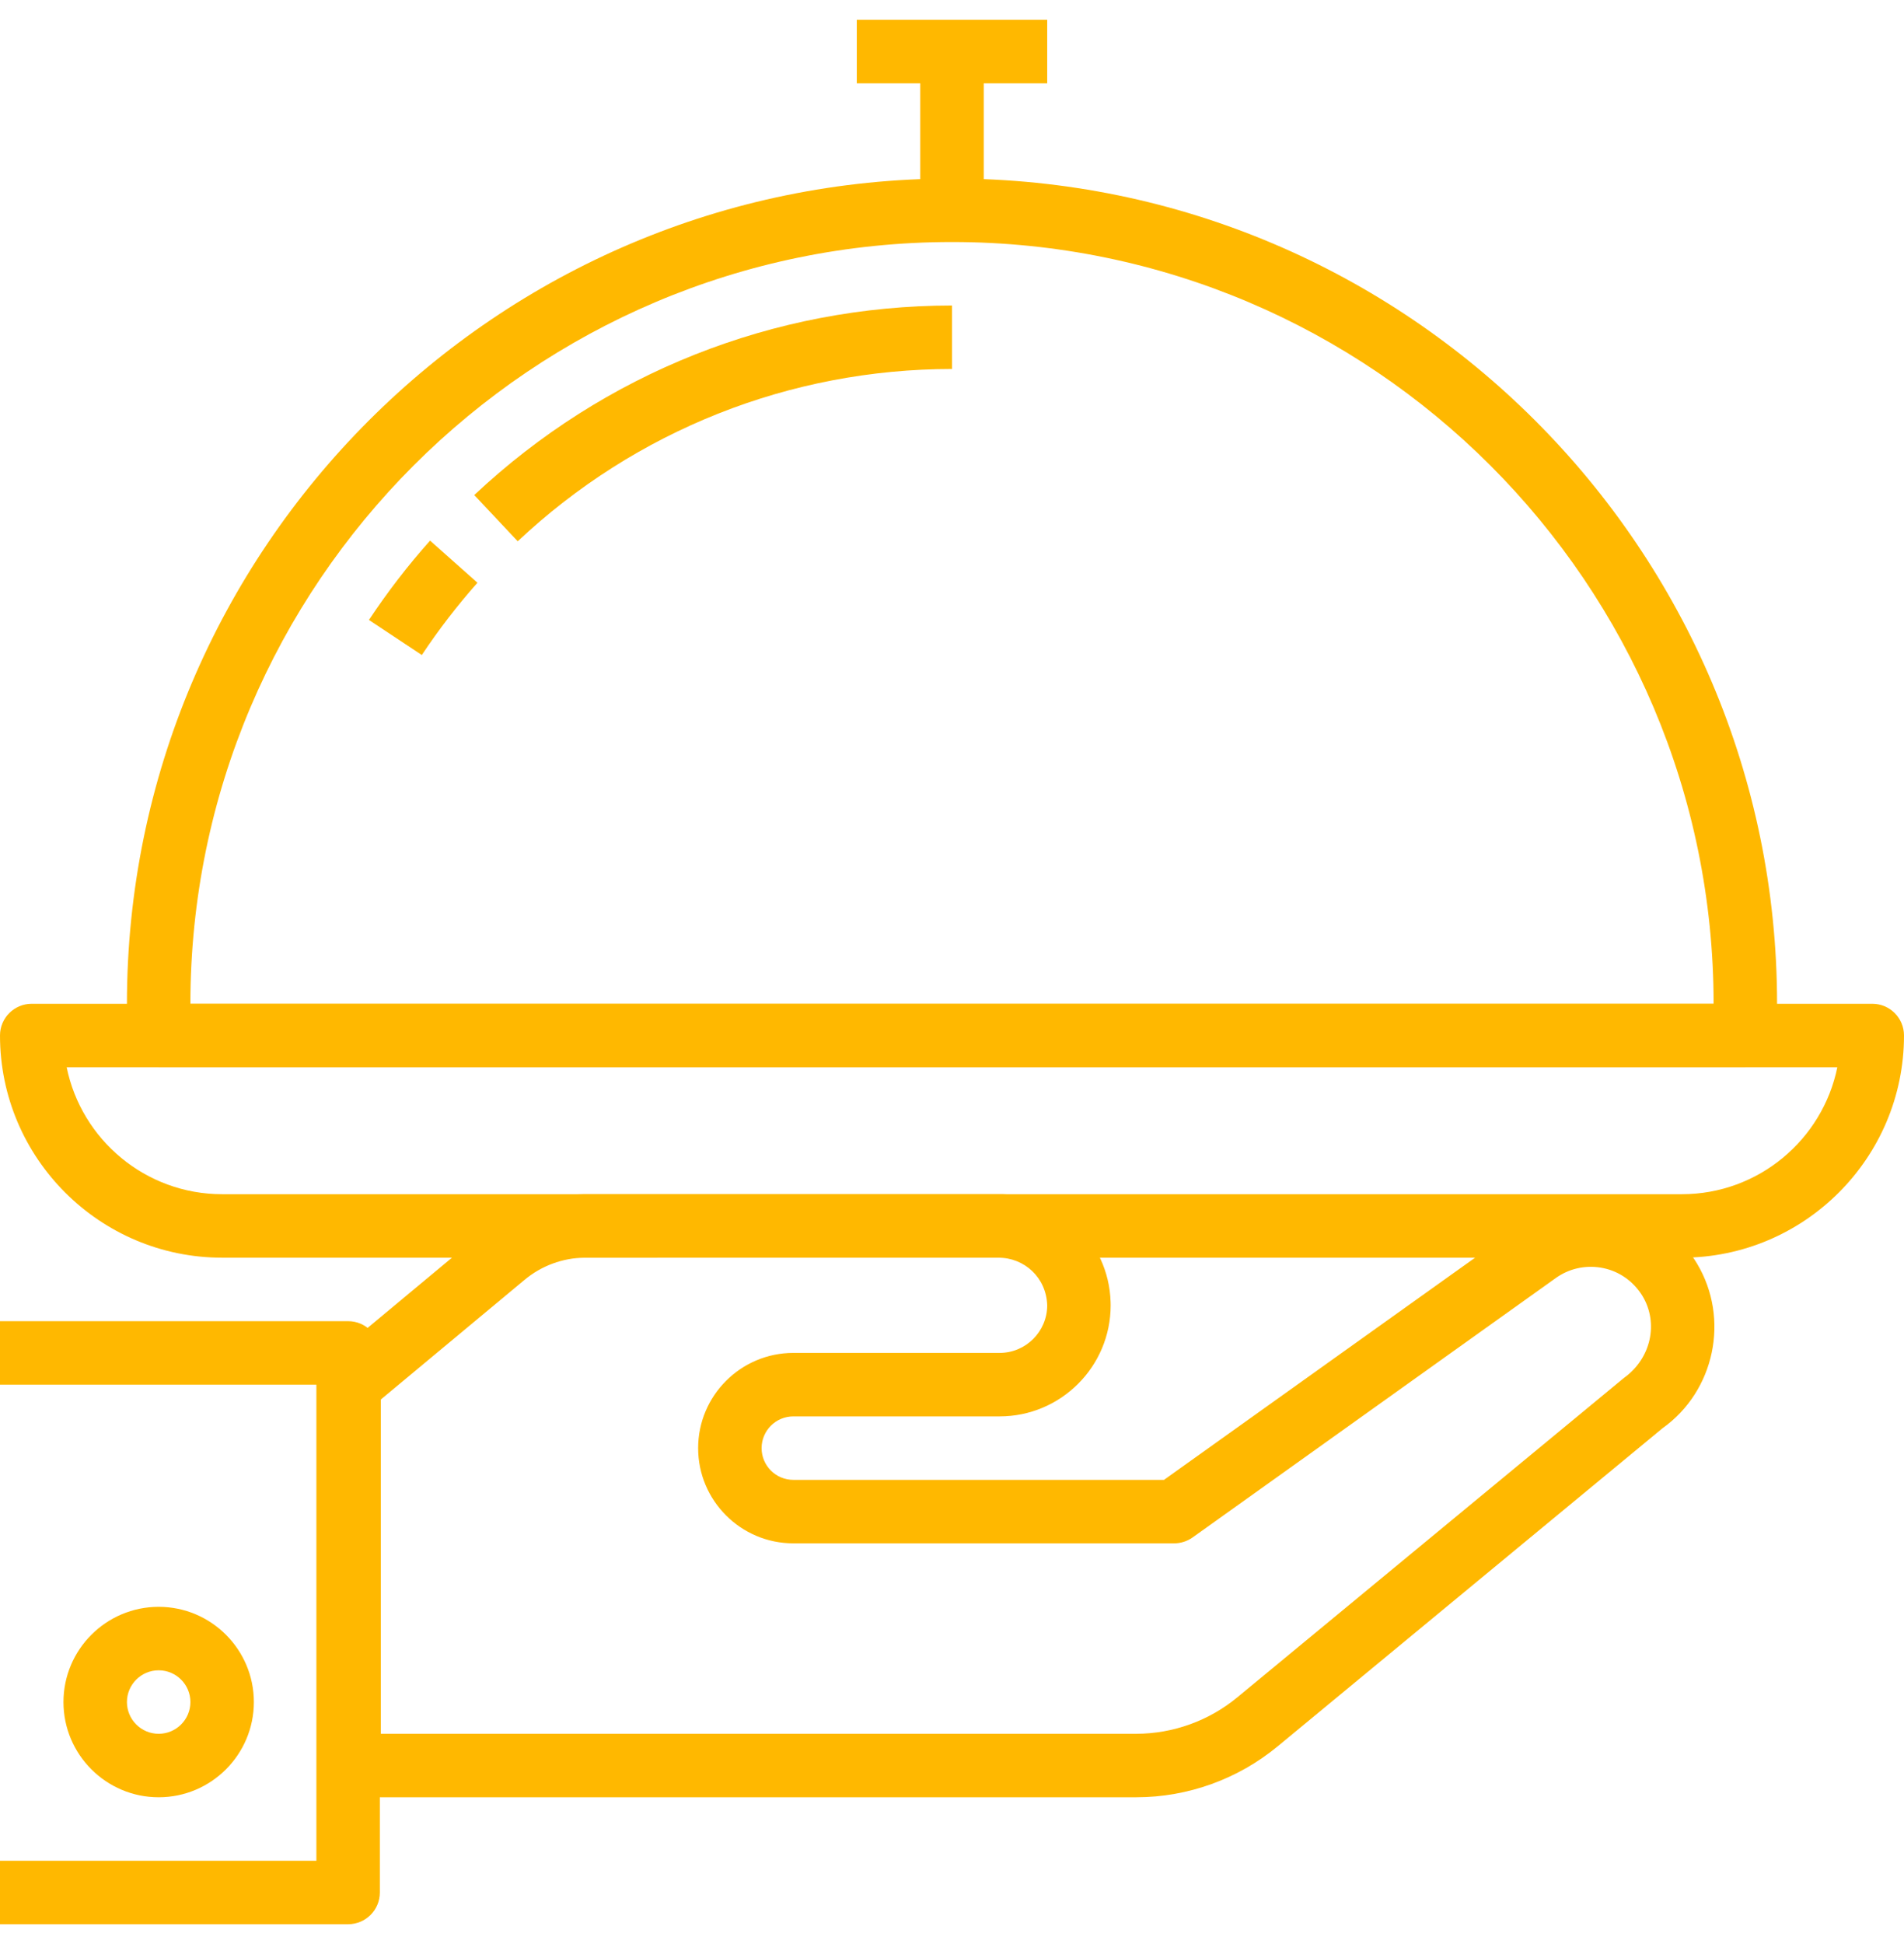
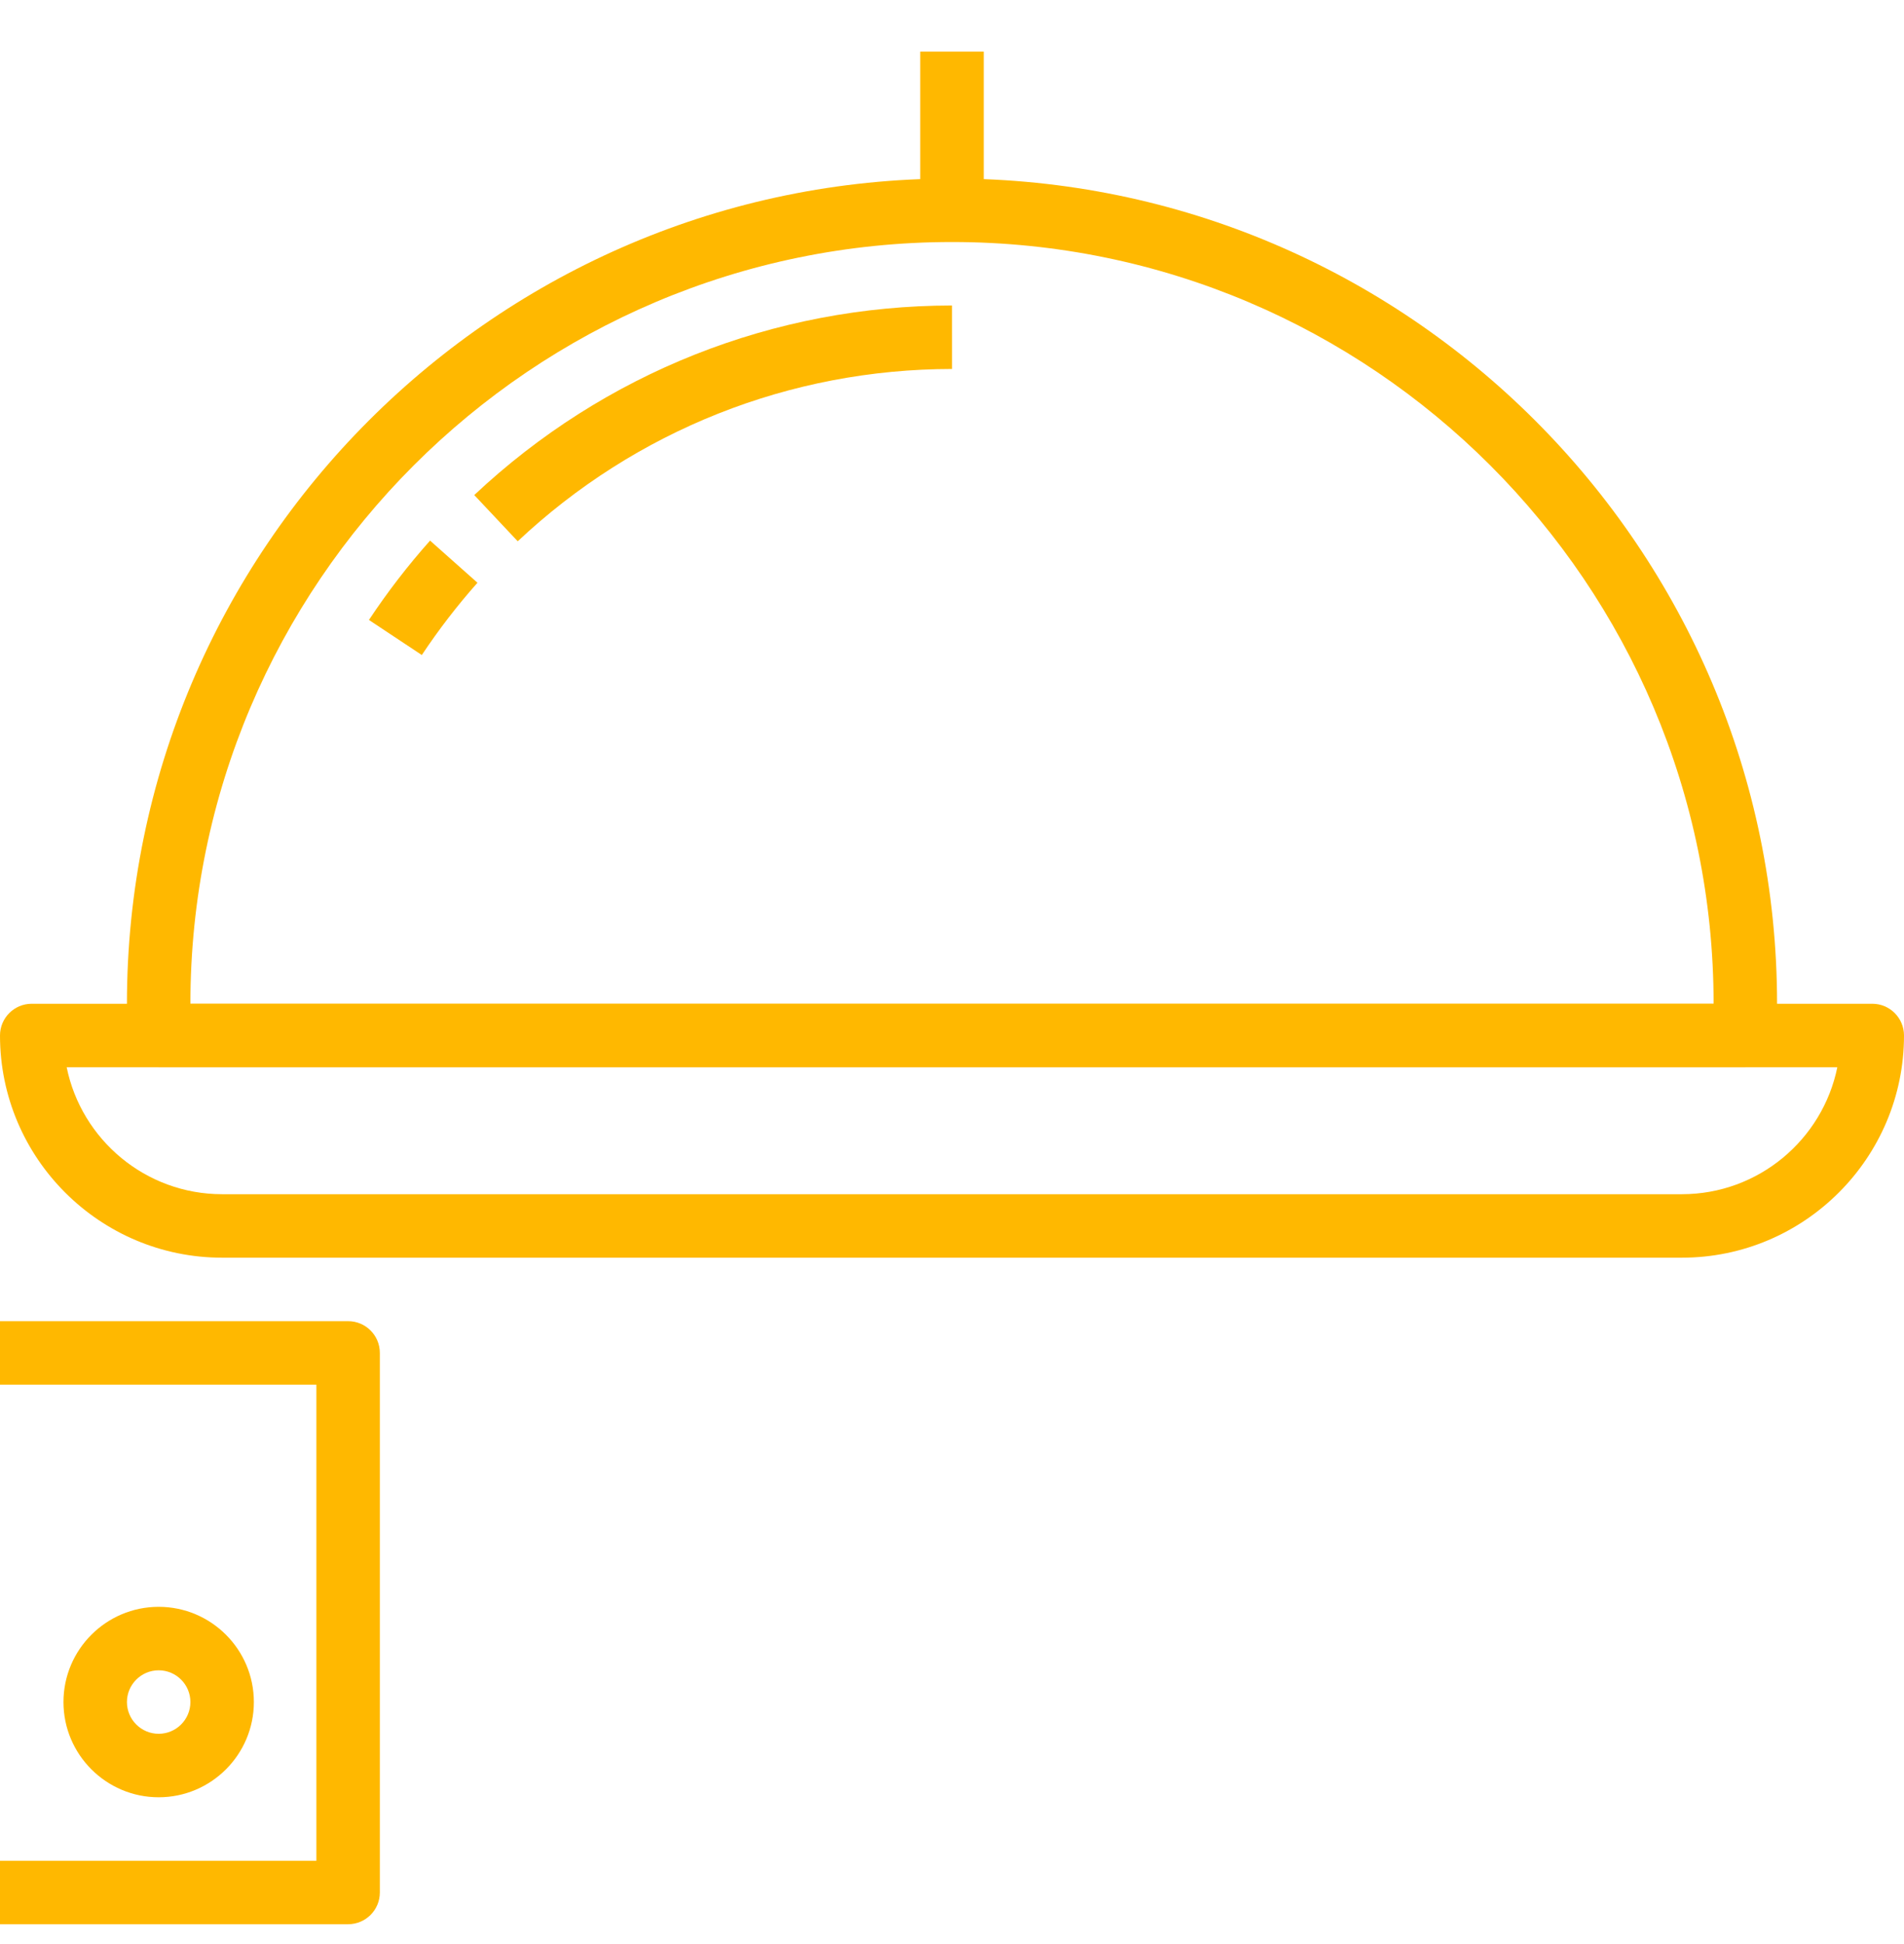
<svg xmlns="http://www.w3.org/2000/svg" width="48" height="49" viewBox="0 0 48 49" fill="none">
  <g clip-path="url(#clip0_133_425)">
-     <path d="M42.783 31.85C42.737 31.772 42.688 31.698 42.639 31.632C42.154 30.954 41.434 30.506 40.611 30.371C39.793 30.236 38.963 30.429 38.288 30.914L29.344 37.3H20C19.559 37.3 19.2 36.942 19.2 36.5C19.2 36.059 19.559 35.7 20 35.7H25.2C26.744 35.7 28 34.444 28 32.9C28 32.891 27.999 32.818 27.998 32.81C27.949 31.267 26.647 30.063 25.136 30.1H14.729C13.806 30.108 12.908 30.439 12.2 31.029L8.288 34.285C8.106 34.438 8 34.663 8 34.9V44.5C8 44.943 8.358 45.3 8.8 45.3H28.649C29.948 45.299 31.214 44.841 32.214 44.013L41.912 35.999C43.23 35.061 43.612 33.239 42.783 31.85ZM40.939 34.731L31.194 42.78C30.479 43.372 29.574 43.698 28.648 43.7H9.6V35.275L13.225 32.258C13.65 31.903 14.189 31.705 14.736 31.7L25.162 31.699C25.825 31.698 26.378 32.2 26.4 32.9C26.4 33.562 25.861 34.1 25.2 34.1H20C18.677 34.1 17.6 35.177 17.6 36.5C17.6 37.823 18.677 38.9 20 38.9H29.6C29.766 38.9 29.929 38.848 30.066 38.751L39.22 32.214C39.55 31.978 39.95 31.886 40.352 31.95C40.753 32.016 41.103 32.234 41.344 32.57C41.368 32.602 41.389 32.636 41.41 32.67C41.815 33.348 41.627 34.238 40.939 34.731Z" fill="#FFB800" />
    <path d="M8.776 33.3H0V34.9H7.976V46.9H0V48.5H8.776C9.218 48.5 9.576 48.142 9.576 47.7V34.1C9.576 33.658 9.218 33.3 8.776 33.3Z" fill="#FFB800" />
    <path d="M4 40.5C2.677 40.5 1.6 41.577 1.6 42.9C1.6 44.223 2.677 45.3 4 45.3C5.324 45.3 6.4 44.223 6.4 42.9C6.4 41.577 5.324 40.5 4 40.5ZM4 43.7C3.56 43.7 3.2 43.342 3.2 42.9C3.2 42.458 3.56 42.1 4 42.1C4.441 42.1 4.8 42.458 4.8 42.9C4.8 43.342 4.441 43.7 4 43.7Z" fill="#FFB800" />
    <path d="M47.2 25.3H0.8C0.358 25.3 0 25.657 0 26.1C0 29.187 2.512 31.7 5.6 31.7H42.4C45.487 31.7 48 29.187 48 26.1C48 25.657 47.642 25.3 47.2 25.3ZM42.4 30.1H5.6C3.668 30.1 2.052 28.723 1.681 26.9H46.319C45.948 28.723 44.332 30.1 42.4 30.1Z" fill="#FFB800" />
    <path d="M24 4.5C12.531 4.5 3.2 13.831 3.2 25.3V26.1C3.2 26.542 3.558 26.9 4 26.9H44C44.442 26.9 44.8 26.542 44.8 26.1V25.3C44.8 13.831 35.469 4.5 24 4.5ZM4.8 25.3C4.8 14.713 13.414 6.1 24 6.1C34.586 6.1 43.2 14.713 43.2 25.3H4.8Z" fill="#FFB800" />
    <path d="M10.842 13.626C10.282 14.254 9.764 14.927 9.301 15.626L10.634 16.51C11.057 15.873 11.529 15.26 12.037 14.688L10.842 13.626Z" fill="#FFB800" />
    <path d="M24 7.7C19.508 7.703 15.23 9.4 11.956 12.478L13.052 13.643C16.028 10.845 19.917 9.303 24.001 9.3L24 7.7Z" fill="#FFB800" />
-     <path d="M26.4 0.5H21.6V2.1H26.4V0.5Z" fill="#FFB800" />
    <path d="M24.8 1.3H23.2V5.3H24.8V1.3Z" fill="#FFB800" />
  </g>
  <defs>
    <clipPath id="clip0_133_425">
      <rect width="48" height="48" fill="white" transform="translate(0 0.5)" />
    </clipPath>
  </defs>
</svg>